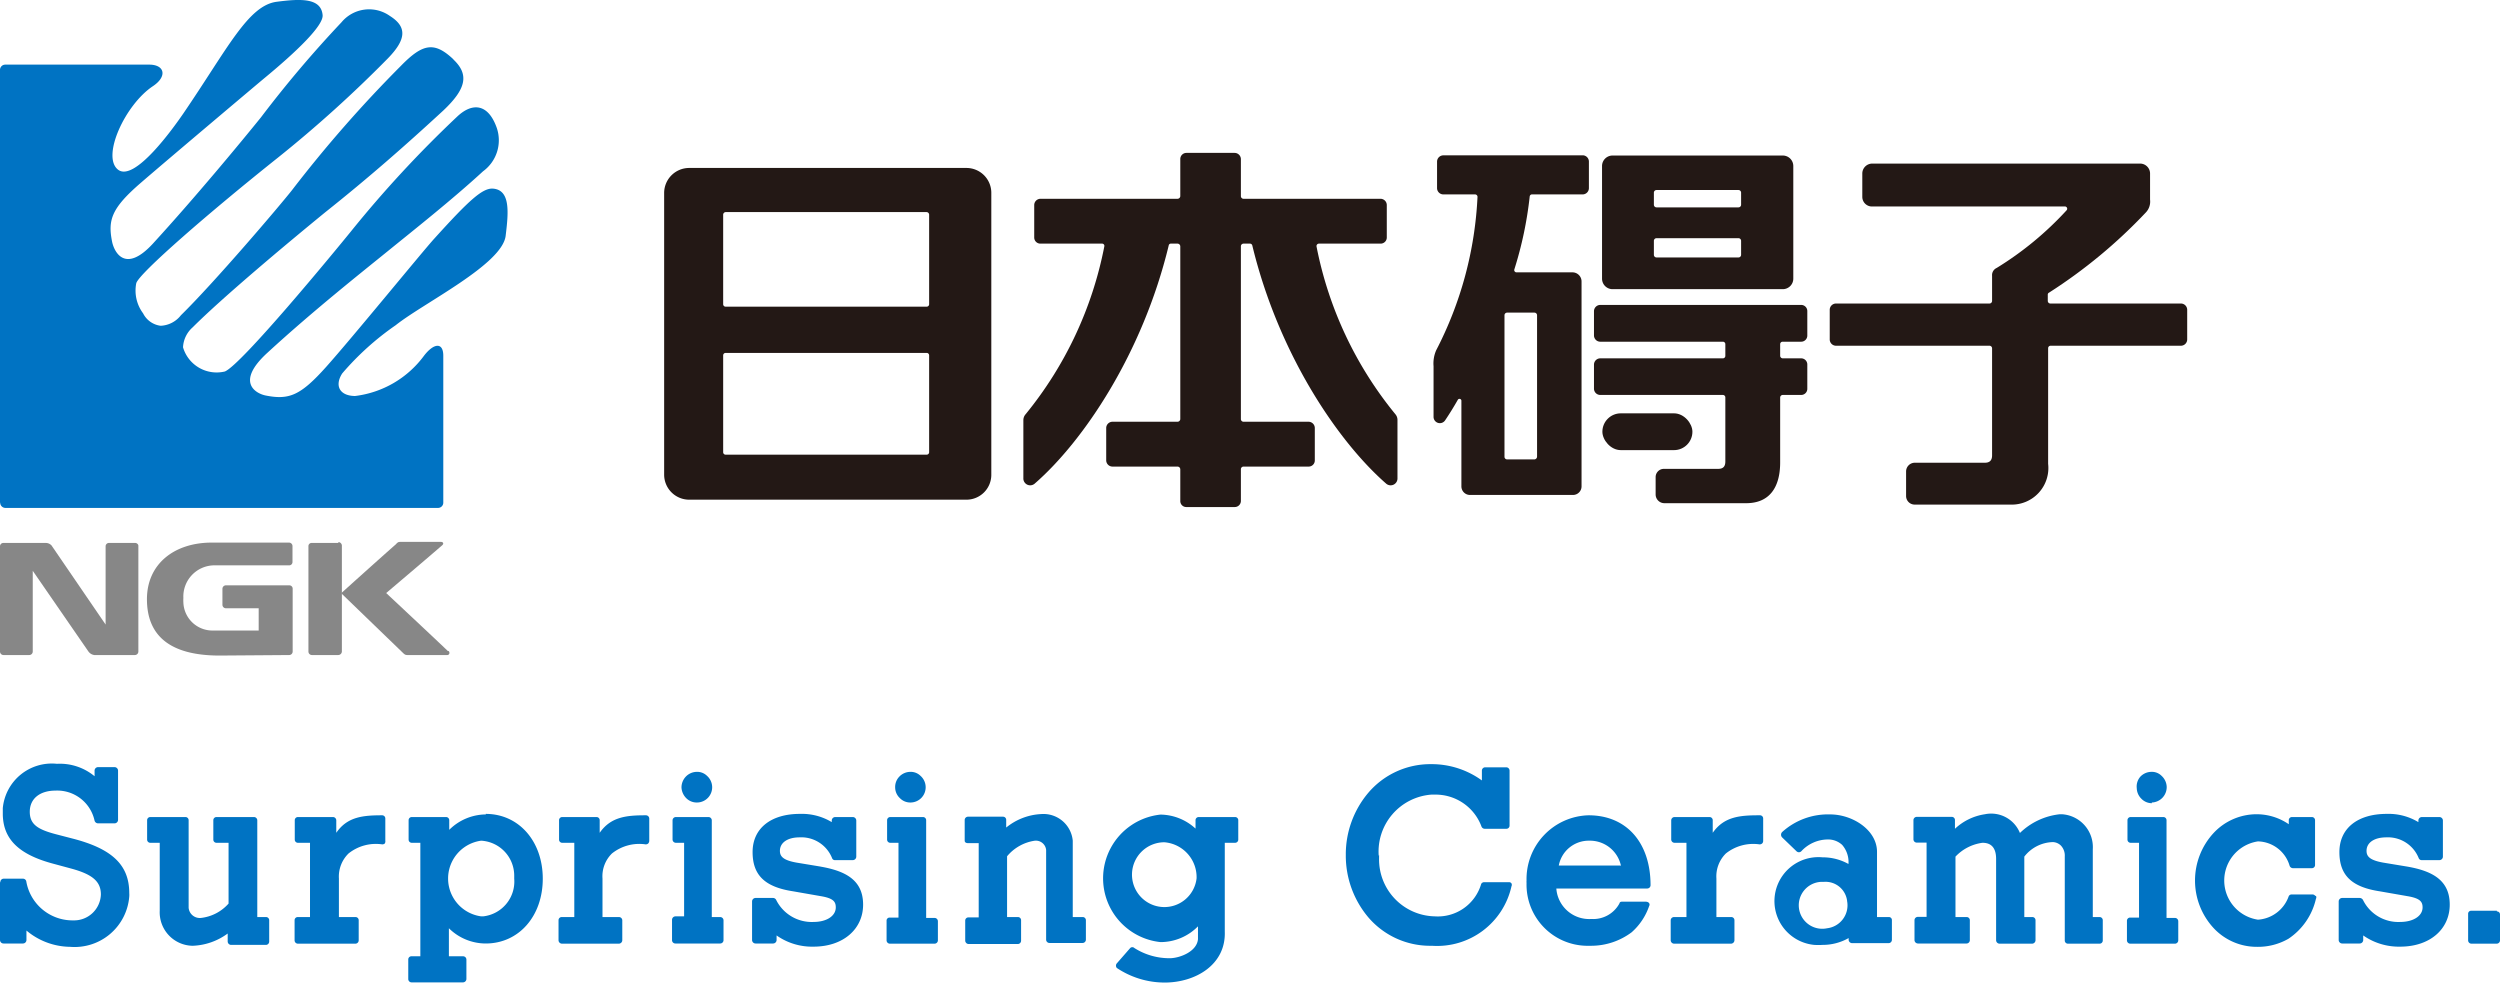
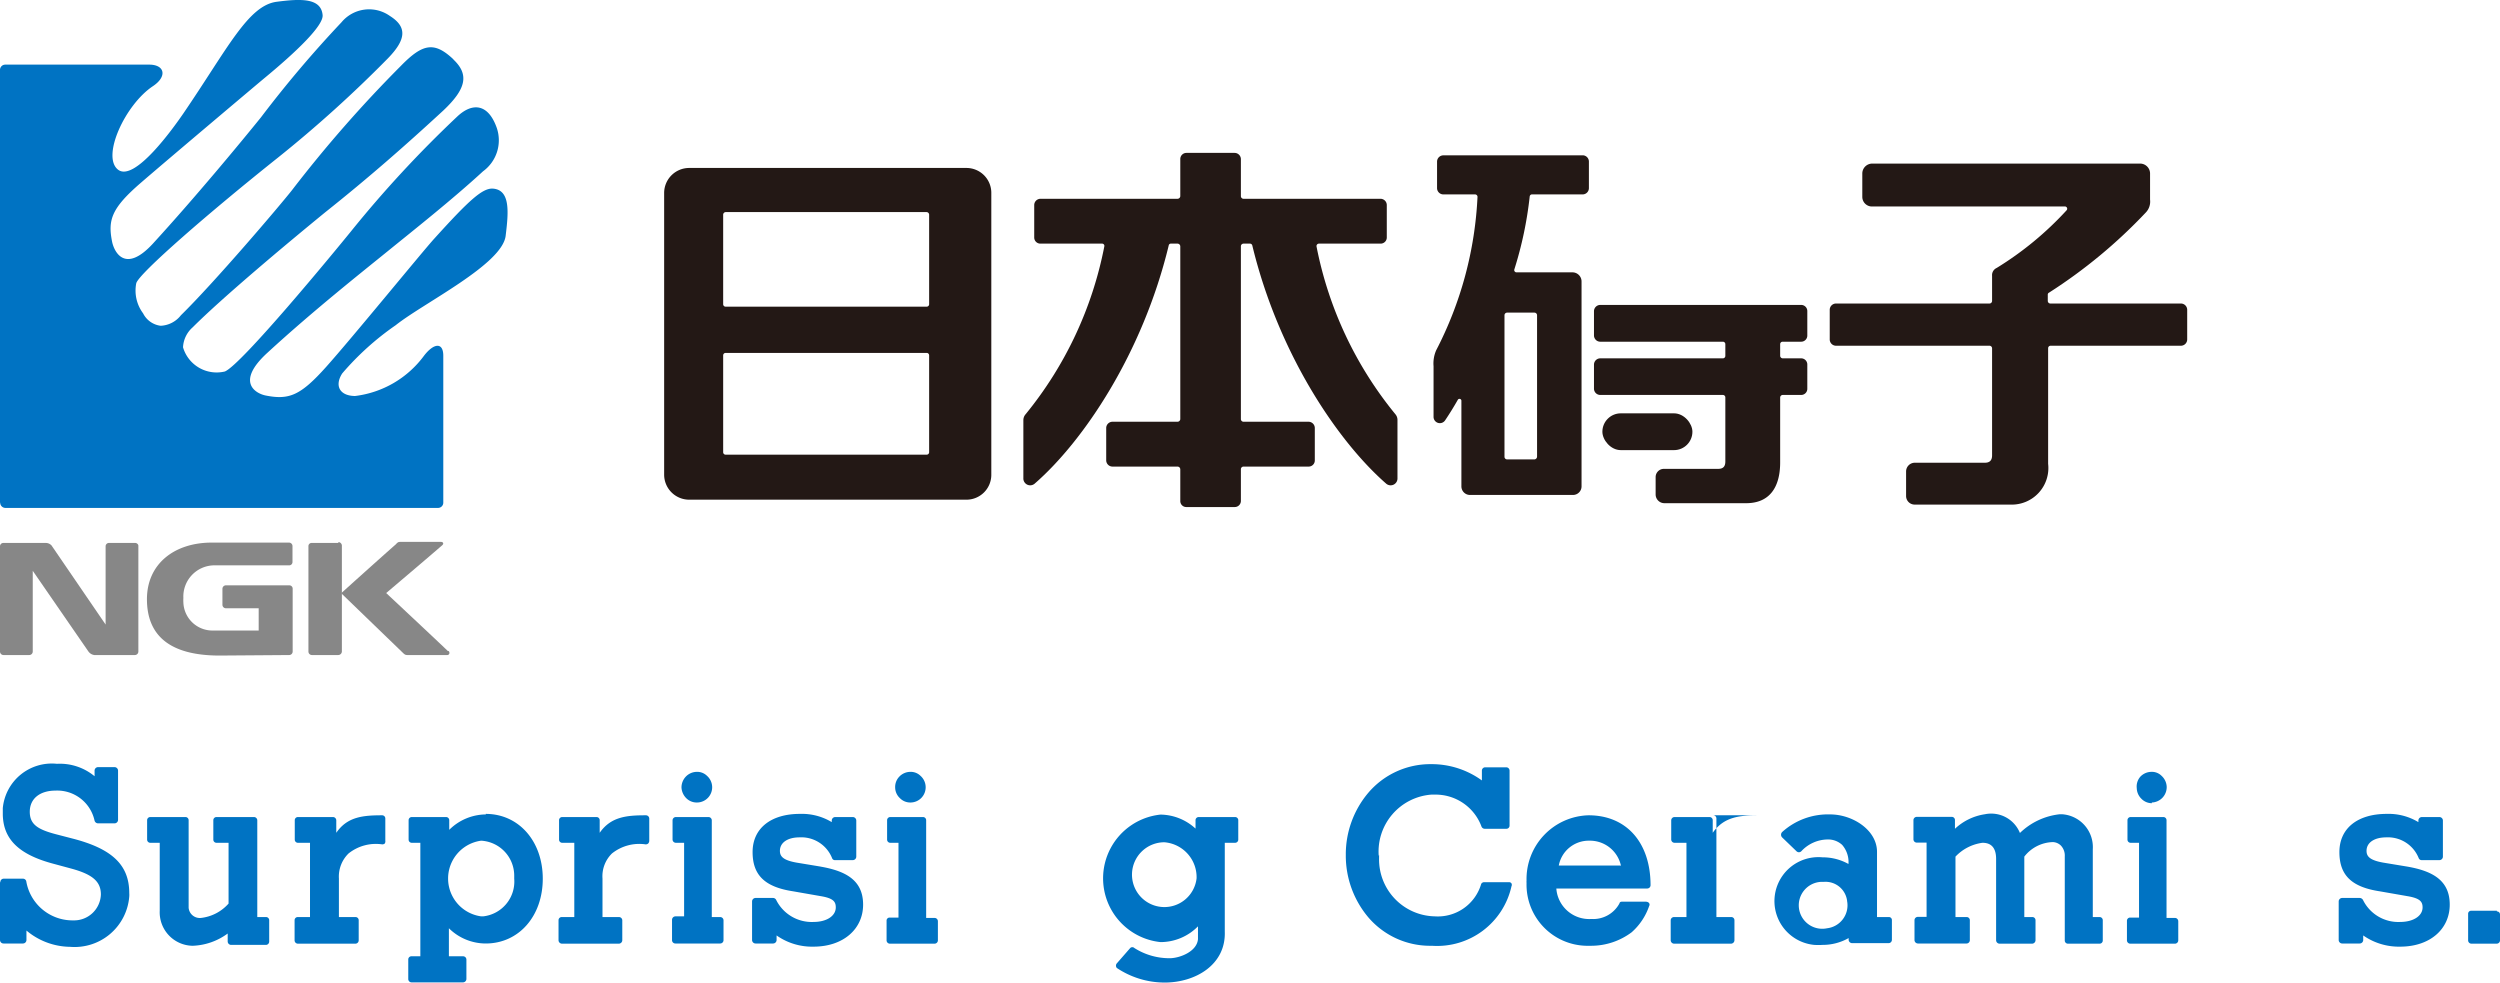
<svg xmlns="http://www.w3.org/2000/svg" viewBox="0 0 142.74 56.14">
  <defs>
    <style>.cls-1{fill:#231815;}.cls-2{fill:#0073c3;}.cls-3{fill:#878787;}</style>
  </defs>
  <g id="レイヤー_2" data-name="レイヤー 2">
    <g id="レイヤー_1-2" data-name="レイヤー 1">
-       <path class="cls-1" d="M101.79,8.88H92.07a.6.6,0,0,0-.6.61v6.42a.6.6,0,0,0,.6.6h9.72a.6.6,0,0,0,.6-.6V9.49A.6.6,0,0,0,101.79,8.88Zm-2.38,5.67a.15.15,0,0,1-.15.15H94.58a.15.15,0,0,1-.15-.15v-.8a.15.15,0,0,1,.15-.15h4.68a.15.15,0,0,1,.15.15Zm0-2.86a.15.15,0,0,1-.15.15H94.58a.15.15,0,0,1-.15-.15V11a.15.15,0,0,1,.15-.15h4.68a.15.15,0,0,1,.15.15Z" />
      <path class="cls-1" d="M55.18,9.59H39.35A1.43,1.43,0,0,0,37.92,11V27.1a1.43,1.43,0,0,0,1.43,1.43H55.18A1.42,1.42,0,0,0,56.6,27.1V11A1.42,1.42,0,0,0,55.18,9.59ZM53.05,25.82a.14.14,0,0,1-.14.14H41.43a.14.14,0,0,1-.14-.14V20.29a.14.14,0,0,1,.14-.14H52.91a.14.14,0,0,1,.14.14Zm0-8.45a.14.14,0,0,1-.14.14H41.43a.14.14,0,0,1-.14-.14V12.26a.15.15,0,0,1,.14-.15H52.91a.15.15,0,0,1,.14.15Z" />
      <path class="cls-1" d="M102.84,19.51a.35.35,0,0,0,.35-.35V17.77a.35.35,0,0,0-.35-.36H91.37a.36.36,0,0,0-.36.36v1.39a.36.36,0,0,0,.36.35h7a.14.14,0,0,1,.14.14v.67a.14.14,0,0,1-.14.14h-7a.36.36,0,0,0-.36.35V22.2a.36.36,0,0,0,.36.35h7a.14.14,0,0,1,.14.14v3.66c0,.3-.14.42-.41.42H95a.47.47,0,0,0-.47.46v1a.5.5,0,0,0,.5.5H99.7c1.33,0,1.94-.9,1.94-2.33V22.69a.15.15,0,0,1,.14-.14h1.06a.35.35,0,0,0,.35-.35V20.81a.35.35,0,0,0-.35-.35h-1.06a.15.15,0,0,1-.14-.14v-.67a.14.14,0,0,1,.14-.14Z" />
      <rect class="cls-1" x="91.49" y="23.6" width="5.14" height="2.1" rx="1.05" />
      <path class="cls-1" d="M124.5,17.33h-7.44a.15.15,0,0,1-.14-.15v-.35a.12.12,0,0,1,.07-.12,29.23,29.23,0,0,0,5.52-4.57.9.9,0,0,0,.25-.74V9.89a.57.57,0,0,0-.57-.55H106.9a.57.57,0,0,0-.57.55v1.35a.55.55,0,0,0,.55.55h11A.13.13,0,0,1,118,12,18.61,18.61,0,0,1,114,15.3a.45.45,0,0,0-.26.45v1.43a.15.15,0,0,1-.14.15h-8.77a.36.36,0,0,0-.36.35v1.71a.36.36,0,0,0,.36.35h8.77a.15.15,0,0,1,.14.14V26c0,.3-.15.42-.41.42h-4a.5.5,0,0,0-.5.5v1.4a.49.49,0,0,0,.49.49h5.46a2.09,2.09,0,0,0,2.16-2.33V19.88a.14.14,0,0,1,.14-.14h7.44a.36.36,0,0,0,.36-.35V17.68A.36.36,0,0,0,124.5,17.33Z" />
      <path class="cls-1" d="M90.41,8.87h-8a.36.36,0,0,0-.36.36v1.51a.36.36,0,0,0,.36.36h1.81a.14.14,0,0,1,.14.14A21.19,21.19,0,0,1,82,20a1.88,1.88,0,0,0-.15.91V23.8a.36.36,0,0,0,.66.2c.25-.37.49-.76.73-1.18a.11.11,0,0,1,.2.05v4.9a.49.49,0,0,0,.5.49h5.87a.49.49,0,0,0,.49-.49V16.08a.52.52,0,0,0-.52-.53h-3.2a.13.13,0,0,1-.12-.16,21.51,21.51,0,0,0,.88-4.17.13.13,0,0,1,.14-.12h2.89a.36.36,0,0,0,.35-.36V9.23A.36.36,0,0,0,90.41,8.87ZM87.76,18v8.07a.16.16,0,0,1-.15.16H86.05a.15.15,0,0,1-.15-.16V18a.15.15,0,0,1,.15-.15h1.56A.15.15,0,0,1,87.76,18Z" />
      <path class="cls-1" d="M79.67,23.65a21.67,21.67,0,0,1-4.5-9.57.14.14,0,0,1,.14-.17h3.52a.35.35,0,0,0,.35-.35V11.71a.36.36,0,0,0-.35-.36H71a.15.15,0,0,1-.15-.15V9.08a.36.36,0,0,0-.36-.35H67.74a.35.35,0,0,0-.35.35V11.2a.16.16,0,0,1-.16.15H59.4a.36.36,0,0,0-.35.36v1.85a.35.35,0,0,0,.35.35h3.52a.13.13,0,0,1,.13.17,21.67,21.67,0,0,1-4.49,9.57.51.51,0,0,0-.13.34V27.3a.39.39,0,0,0,.65.31c2.78-2.42,6.16-7.43,7.65-13.6a.12.12,0,0,1,.12-.1h.38a.16.16,0,0,1,.16.16v9.86a.16.16,0,0,1-.16.15H63.52a.36.36,0,0,0-.36.36v1.85a.36.36,0,0,0,.36.35h3.71a.16.16,0,0,1,.16.16v1.8a.34.34,0,0,0,.35.35h2.75a.35.35,0,0,0,.36-.35V26.8a.15.15,0,0,1,.15-.16h3.72a.35.35,0,0,0,.35-.35V24.44a.36.36,0,0,0-.35-.36H71a.15.15,0,0,1-.15-.15V14.07a.15.15,0,0,1,.15-.16h.38a.14.14,0,0,1,.12.1c1.49,6.17,4.87,11.18,7.64,13.6a.39.39,0,0,0,.65-.31V24A.5.5,0,0,0,79.67,23.65Z" />
      <path id="パス_155" data-name="パス 155" class="cls-2" d="M4.11,47.87l-.77-.2c-1.11-.28-1.64-.55-1.64-1.32s.6-1.21,1.47-1.21A2.18,2.18,0,0,1,5.4,46.86a.21.21,0,0,0,.2.15h.94a.2.2,0,0,0,.2-.2h0V44a.2.2,0,0,0-.2-.2H5.6a.2.2,0,0,0-.2.2h0v.32a3.11,3.11,0,0,0-2.15-.71A2.81,2.81,0,0,0,.16,46.14c0,.11,0,.21,0,.31,0,1.45.9,2.34,2.9,2.87l1,.27c1.22.33,1.7.74,1.7,1.48a1.53,1.53,0,0,1-1.57,1.48H4.1a2.68,2.68,0,0,1-2.6-2.23.19.19,0,0,0-.2-.15H.22a.19.19,0,0,0-.2.2H0v3.3a.2.2,0,0,0,.2.2H1.31a.2.2,0,0,0,.2-.2h0v-.54A3.94,3.94,0,0,0,4,54.06a3.13,3.13,0,0,0,3.38-2.87,1.34,1.34,0,0,0,0-.2c0-1.62-1-2.55-3.31-3.13" />
      <path id="パス_156" data-name="パス 156" class="cls-2" d="M46.86,49.48l-1.39-.23c-.78-.14-.94-.37-.94-.67,0-.47.44-.77,1.12-.77A1.89,1.89,0,0,1,47.51,49a.17.17,0,0,0,.18.11h1a.2.2,0,0,0,.2-.2h0V46.85a.2.2,0,0,0-.2-.2h-1a.2.2,0,0,0-.2.2h0v.09a3.3,3.3,0,0,0-1.82-.47c-1.66,0-2.7.83-2.7,2.18s.74,2,2.31,2.24l1.6.28c.71.12.84.32.84.64,0,.48-.51.83-1.27.83a2.27,2.27,0,0,1-2.13-1.25.2.2,0,0,0-.18-.12h-1a.2.2,0,0,0-.2.2h0v2.2a.2.2,0,0,0,.2.2h1a.2.2,0,0,0,.2-.2h0v-.26a3.51,3.51,0,0,0,2.11.64c1.69,0,2.83-1,2.83-2.4s-1-1.92-2.43-2.17" />
      <path id="パス_157" data-name="パス 157" class="cls-2" d="M137.45,49.48l-1.39-.23c-.78-.14-.94-.37-.94-.67,0-.47.44-.77,1.13-.77A1.89,1.89,0,0,1,138.1,49a.18.18,0,0,0,.18.11h1a.2.2,0,0,0,.2-.2V46.85a.2.2,0,0,0-.2-.2h-1a.2.2,0,0,0-.2.2v.09a3.29,3.29,0,0,0-1.81-.47c-1.67,0-2.7.83-2.7,2.18s.73,2,2.3,2.24l1.6.28c.71.12.85.32.85.64,0,.48-.52.83-1.28.83a2.25,2.25,0,0,1-2.12-1.25.22.22,0,0,0-.19-.12h-1a.2.2,0,0,0-.2.2v2.2a.2.2,0,0,0,.2.2h1a.2.2,0,0,0,.2-.2v-.26a3.55,3.55,0,0,0,2.11.64c1.7,0,2.83-1,2.83-2.4s-1-1.92-2.42-2.17" />
      <path id="パス_158" data-name="パス 158" class="cls-2" d="M15.21,52.36h-.52V46.83a.19.19,0,0,0-.19-.18H12.37a.18.18,0,0,0-.19.18v1.11a.18.18,0,0,0,.19.18h.68v3.47a2.47,2.47,0,0,1-1.57.82.64.64,0,0,1-.71-.58v-5a.18.18,0,0,0-.19-.18h-2a.18.18,0,0,0-.18.18h0v1.11a.18.18,0,0,0,.18.18h.54V52a1.91,1.91,0,0,0,1.88,2h0a3.58,3.58,0,0,0,2-.7v.46a.2.2,0,0,0,.19.19h2a.19.19,0,0,0,.18-.19V52.54a.18.18,0,0,0-.18-.18h0" />
      <path id="パス_159" data-name="パス 159" class="cls-2" d="M21.83,46.55c-1.1,0-2,.08-2.63,1v-.71a.19.19,0,0,0-.19-.19h-2a.18.18,0,0,0-.18.19h0v1.1a.18.18,0,0,0,.18.18h.69v4.24H17a.18.18,0,0,0-.18.18v1.15a.19.19,0,0,0,.18.19H20.3a.19.19,0,0,0,.18-.19V52.54a.18.18,0,0,0-.18-.18h-.95v-2.2a1.85,1.85,0,0,1,.55-1.43,2.5,2.5,0,0,1,1.92-.52.21.21,0,0,0,.15-.05A.24.24,0,0,0,22,48V46.73a.18.18,0,0,0-.18-.18h0" />
      <path id="パス_160" data-name="パス 160" class="cls-2" d="M36.88,46.55c-1.1,0-2,.08-2.64,1v-.71a.18.18,0,0,0-.19-.19H32.11a.18.18,0,0,0-.19.19v1.1a.18.18,0,0,0,.19.18h.68v4.24h-.71a.18.18,0,0,0-.19.18v1.15a.2.2,0,0,0,.19.19h3.26a.2.2,0,0,0,.19-.19V52.54a.19.19,0,0,0-.19-.18H34.4v-2.2a1.82,1.82,0,0,1,.54-1.43,2.5,2.5,0,0,1,1.92-.52.21.21,0,0,0,.15-.05.25.25,0,0,0,.06-.14V46.73a.19.19,0,0,0-.19-.18" />
      <path id="パス_161" data-name="パス 161" class="cls-2" d="M41.12,52.36h-.48V46.83a.19.19,0,0,0-.19-.18H38.59a.19.19,0,0,0-.19.18v1.11a.19.19,0,0,0,.19.18h.47v4.2h-.5a.2.2,0,0,0-.19.19h0v1.18a.19.19,0,0,0,.19.18h2.56a.19.19,0,0,0,.19-.18V52.54a.19.19,0,0,0-.19-.18h0" />
      <path id="パス_162" data-name="パス 162" class="cls-2" d="M39.8,45.82h0a.87.87,0,0,0,.57-1.52.8.8,0,0,0-.6-.23.88.88,0,0,0-.61.27.9.9,0,0,0-.25.62.93.93,0,0,0,.27.61.84.84,0,0,0,.6.25" />
      <path id="パス_163" data-name="パス 163" class="cls-2" d="M53.36,52.41h-.48V46.83a.18.18,0,0,0-.19-.18H50.83a.18.18,0,0,0-.18.18v1.11a.18.18,0,0,0,.18.18h.47v4.27h-.5a.17.17,0,0,0-.18.18h0v1.12a.19.19,0,0,0,.18.19h2.56a.19.19,0,0,0,.19-.19V52.6a.19.19,0,0,0-.19-.19" />
      <path id="パス_164" data-name="パス 164" class="cls-2" d="M52,45.82h0a.87.87,0,0,0,.56-1.52.8.8,0,0,0-.6-.23.88.88,0,0,0-.61.27.85.85,0,0,0-.24.62.84.84,0,0,0,.27.61.82.82,0,0,0,.59.25" />
      <path id="パス_165" data-name="パス 165" class="cls-2" d="M124.19,52.41h-.49V46.83a.18.18,0,0,0-.18-.18h-1.86a.18.18,0,0,0-.19.18v1.11a.18.18,0,0,0,.19.18h.47v4.27h-.5a.18.18,0,0,0-.19.18v1.12a.19.19,0,0,0,.19.19h2.56a.19.19,0,0,0,.18-.19V52.6a.19.19,0,0,0-.18-.19" />
      <path id="パス_166" data-name="パス 166" class="cls-2" d="M122.86,45.82h0a.88.88,0,0,0,.85-.89.89.89,0,0,0-.29-.63.78.78,0,0,0-.6-.23.88.88,0,0,0-.61.27A.85.85,0,0,0,122,45a.88.88,0,0,0,.27.61.83.83,0,0,0,.59.25" />
-       <path id="パス_167" data-name="パス 167" class="cls-2" d="M61.82,52.36h-.57V48a1.68,1.68,0,0,0-1.8-1.52,3.42,3.42,0,0,0-2,.77v-.44a.18.18,0,0,0-.18-.18h-2a.19.19,0,0,0-.19.18h0V48c0,.1.09.14.19.14h.61v4.24h-.58a.18.18,0,0,0-.19.18h0v1.15a.2.2,0,0,0,.19.19h2.82a.19.19,0,0,0,.18-.19V52.54a.18.18,0,0,0-.18-.18h-.62V48.89A2.53,2.53,0,0,1,59.09,48a.59.59,0,0,1,.64.53v5.12a.19.19,0,0,0,.19.19h1.9a.19.19,0,0,0,.18-.19V52.54a.18.18,0,0,0-.18-.18h0" />
      <path id="パス_168" data-name="パス 168" class="cls-2" d="M70.45,46.65h-2a.18.18,0,0,0-.19.18v.48a3,3,0,0,0-2-.8,3.66,3.66,0,0,0,0,7.28,3,3,0,0,0,2.14-.9c0,.31,0,.62,0,.73-.06.7-1,1.07-1.57,1.09a3.73,3.73,0,0,1-2.06-.58.17.17,0,0,0-.24,0l-.76.87a.2.2,0,0,0,0,.27h0a4.92,4.92,0,0,0,2.73.83c1.73,0,3.5-1,3.43-2.91V48.12h.59a.18.18,0,0,0,.18-.18v-1.1a.18.18,0,0,0-.18-.19m-2.2,3.5a1.85,1.85,0,1,1-1.84-2.06,2,2,0,0,1,1.84,2.06" />
-       <path id="パス_169" data-name="パス 169" class="cls-2" d="M100.43,46.55c-1.1,0-2,.08-2.64,1v-.71a.18.18,0,0,0-.18-.19h-2a.19.19,0,0,0-.19.19v1.1a.19.19,0,0,0,.19.18h.68v4.24h-.71a.19.19,0,0,0-.19.18v1.15a.2.2,0,0,0,.19.19h3.26a.2.2,0,0,0,.19-.19V52.54a.18.18,0,0,0-.19-.18H98v-2.2a1.84,1.84,0,0,1,.54-1.43,2.51,2.51,0,0,1,1.92-.52.21.21,0,0,0,.15-.05.2.2,0,0,0,.06-.14V46.73a.18.18,0,0,0-.19-.18" />
+       <path id="パス_169" data-name="パス 169" class="cls-2" d="M100.43,46.55c-1.1,0-2,.08-2.64,1v-.71a.18.18,0,0,0-.18-.19h-2a.19.19,0,0,0-.19.19v1.1a.19.19,0,0,0,.19.18h.68v4.24h-.71a.19.19,0,0,0-.19.18v1.15a.2.2,0,0,0,.19.19h3.26a.2.2,0,0,0,.19-.19V52.54a.18.18,0,0,0-.19-.18H98v-2.2V46.73a.18.18,0,0,0-.19-.18" />
      <path id="パス_170" data-name="パス 170" class="cls-2" d="M119.9,52.36h-.41V48.49a1.88,1.88,0,0,0-1.77-2h-.11a3.86,3.86,0,0,0-2.28,1.07,1.77,1.77,0,0,0-2-1.07,3.17,3.17,0,0,0-1.71.83v-.5a.18.18,0,0,0-.18-.18h-2a.19.19,0,0,0-.19.18h0v1.11a.19.19,0,0,0,.19.18H110v4.24h-.5a.19.19,0,0,0-.19.18v1.15a.2.2,0,0,0,.19.19h2.79a.19.19,0,0,0,.18-.19V52.54a.18.18,0,0,0-.18-.18h-.64V48.91a2.58,2.58,0,0,1,1.54-.79c.31,0,.78.1.78.92v4.65a.2.2,0,0,0,.19.19h1.87a.2.2,0,0,0,.19-.19V52.54a.18.18,0,0,0-.19-.18h-.45V48.91a2.13,2.13,0,0,1,1.64-.83.69.69,0,0,1,.45.2.83.83,0,0,1,.22.62v4.79a.18.18,0,0,0,.18.19h1.81a.18.18,0,0,0,.18-.19V52.54a.18.18,0,0,0-.18-.18" />
      <path id="パス_171" data-name="パス 171" class="cls-2" d="M142.56,52H141.1a.17.17,0,0,0-.18.17V53.7a.19.19,0,0,0,.18.18h1.45a.19.19,0,0,0,.19-.18V52.21a.17.17,0,0,0-.18-.17" />
      <path id="パス_172" data-name="パス 172" class="cls-2" d="M27.75,46.5a3,3,0,0,0-2.1.88v-.55a.18.18,0,0,0-.18-.18H23.52a.18.18,0,0,0-.19.18v1.11a.18.18,0,0,0,.19.18H24V54.6h-.5a.18.18,0,0,0-.19.18V55.9a.19.19,0,0,0,.19.19h2.94a.2.2,0,0,0,.19-.19h0V54.78a.19.19,0,0,0-.19-.18h-.81V53a3,3,0,0,0,2.1.87c1.89,0,3.26-1.56,3.26-3.7s-1.37-3.7-3.26-3.7m1.63,3.7a2,2,0,0,1-1.77,2.15h-.12a2.18,2.18,0,0,1,0-4.32,2,2,0,0,1,1.89,2v.12" />
      <path id="パス_173" data-name="パス 173" class="cls-2" d="M107.85,52.36h-.68V48.64c0-1.26-1.41-2.14-2.67-2.14a3.9,3.9,0,0,0-2.74,1,.22.22,0,0,0,0,.32l.81.78a.2.2,0,0,0,.14.06.2.2,0,0,0,.14-.06,2.08,2.08,0,0,1,1.5-.67,1.18,1.18,0,0,1,.83.31,1.49,1.49,0,0,1,.36,1.09,3,3,0,0,0-1.48-.38,2.5,2.5,0,0,0-.47,5,3.68,3.68,0,0,0,.47,0,3,3,0,0,0,1.49-.39v.1a.2.2,0,0,0,.19.19h2.1a.19.19,0,0,0,.18-.19V52.54a.17.17,0,0,0-.18-.18h0m-2.37-.87A1.32,1.32,0,0,1,104.32,53a1.34,1.34,0,1,1-.33-2.65h.16a1.24,1.24,0,0,1,1.32,1.17" />
      <path id="パス_174" data-name="パス 174" class="cls-2" d="M94,51.48H92.71c-.16,0-.22,0-.25.11a1.7,1.7,0,0,1-1.6.88,1.88,1.88,0,0,1-2-1.74h5.19a.19.19,0,0,0,.19-.18c0-2.46-1.39-4-3.54-4a3.64,3.64,0,0,0-3.54,3.74.49.49,0,0,0,0,.12A3.49,3.49,0,0,0,90.56,54h.29a3.86,3.86,0,0,0,2.31-.77,3.51,3.51,0,0,0,1-1.5.15.15,0,0,0,0-.16.19.19,0,0,0-.15-.08m-1.49-2.07H89A1.74,1.74,0,0,1,90.67,48h.06a1.81,1.81,0,0,1,1.82,1.43" />
      <path id="パス_175" data-name="パス 175" class="cls-2" d="M78.72,48.87v0a3.26,3.26,0,0,1,3-3.5h.18a2.79,2.79,0,0,1,2.69,1.83.2.2,0,0,0,.18.12H86a.18.18,0,0,0,.19-.18V44a.19.19,0,0,0-.19-.19h-1.2a.19.19,0,0,0-.19.18v.57a4.88,4.88,0,0,0-2.85-.93h-.06a4.65,4.65,0,0,0-3.58,1.64,5.44,5.44,0,0,0-1.28,3.54v0a5.46,5.46,0,0,0,1.28,3.56,4.64,4.64,0,0,0,3.58,1.63h.06a4.35,4.35,0,0,0,4.54-3.4.18.18,0,0,0,0-.16.16.16,0,0,0-.15-.07h-1.4a.19.19,0,0,0-.18.1,2.58,2.58,0,0,1-2.65,1.85,3.25,3.25,0,0,1-3.18-3.33c0-.06,0-.12,0-.18" />
-       <path id="パス_176" data-name="パス 176" class="cls-2" d="M132.19,51.15a.19.19,0,0,0-.16-.08h-1.18a.18.18,0,0,0-.18.12,2,2,0,0,1-1.75,1.32,2.26,2.26,0,0,1,0-4.47,1.93,1.93,0,0,1,1.81,1.4.21.21,0,0,0,.18.13H132a.18.18,0,0,0,.18-.19V46.83a.18.18,0,0,0-.18-.18h-1.14a.18.18,0,0,0-.18.18v.23a3.25,3.25,0,0,0-1.83-.57,3.36,3.36,0,0,0-2.47,1.08,4,4,0,0,0,0,5.41,3.36,3.36,0,0,0,2.47,1.08,3.49,3.49,0,0,0,1.81-.46,3.74,3.74,0,0,0,1.57-2.28.17.17,0,0,0,0-.17" />
      <path id="パス_186" data-name="パス 186" class="cls-2" d="M25.89,3.4c.9.85.74,1.67-.59,2.92-2.17,2-4.23,3.81-6.73,5.8C16.27,14,12.69,17,11,18.69a1.62,1.62,0,0,0-.55,1.14,2,2,0,0,0,2.39,1.38c.95-.39,6.25-6.83,7.2-8a65.72,65.72,0,0,1,6.05-6.54c.88-.84,1.79-.76,2.28.65a2.19,2.19,0,0,1-.79,2.46c-1.76,1.62-4,3.39-5.44,4.56s-4.26,3.4-6.87,5.8c-1.85,1.69-.65,2.33-.11,2.44,1.35.27,2,0,3.46-1.63s5.58-6.68,6.18-7.33c2-2.21,2.76-2.9,3.36-2.85,1,.09.87,1.39.71,2.7-.21,1.64-4.69,3.83-6.28,5.1a15.92,15.92,0,0,0-3.05,2.75c-.45.7-.15,1.28.73,1.29a5.75,5.75,0,0,0,3.94-2.3c.57-.74,1.1-.77,1.1,0v8.4A.3.3,0,0,1,25,29H.32a.3.3,0,0,1-.31-.3H0V4a.3.3,0,0,1,.3-.31H8.52c.88,0,1.05.67.21,1.23-1.58,1.05-2.94,4-2,4.76s3.18-2.39,3.73-3.19C13,2.77,14.17.3,15.81.1c1.31-.17,2.52-.24,2.61.76.06.6-1.5,2.1-3.37,3.64-.68.57-5.32,4.48-7,5.93S6.15,12.55,6.4,13.8c.11.55.72,1.86,2.33.11,2.39-2.61,5-5.76,6.17-7.21a66,66,0,0,1,4.6-5.43A2.05,2.05,0,0,1,22.26.91c1,.63.93,1.35-.11,2.42A71.27,71.27,0,0,1,15.87,9c-3.88,3.09-7.93,6.6-8.09,7.17a2.17,2.17,0,0,0,.39,1.72,1.3,1.3,0,0,0,1,.71A1.55,1.55,0,0,0,10.33,18c1.9-1.86,5.59-6.19,6.34-7.14a73.67,73.67,0,0,1,6.22-7.1c1.25-1.28,1.91-1.4,3-.37" />
      <path id="パス_187" data-name="パス 187" class="cls-3" d="M19.32,31H17.8a.18.18,0,0,0-.19.19V37.2a.2.2,0,0,0,.19.2h1.52a.21.21,0,0,0,.2-.2V31.14a.21.21,0,0,0-.2-.19" />
      <path id="パス_188" data-name="パス 188" class="cls-3" d="M25.57,37.17c-.7-.67-2.23-2.1-3.52-3.31,1.25-1.06,2.5-2.12,3.19-2.72.12-.1.06-.2-.06-.2H22.87c-.1,0-.15,0-.27.14-.7.61-3.12,2.79-3.12,2.79L23,37.27c.11.11.16.13.26.13h2.27a.12.12,0,0,0,.13-.12.13.13,0,0,0-.05-.11" />
      <path id="パス_189" data-name="パス 189" class="cls-3" d="M7.7,31H6.23a.19.19,0,0,0-.2.19v4.47L2.94,31.14A.45.45,0,0,0,2.61,31H.2a.19.19,0,0,0-.2.19V37.2a.2.2,0,0,0,.2.2H1.67a.2.2,0,0,0,.2-.2V32.59L5.05,37.2a.5.5,0,0,0,.33.2H7.7a.2.2,0,0,0,.2-.2V31.14A.19.19,0,0,0,7.7,31" />
      <path id="パス_190" data-name="パス 190" class="cls-3" d="M16.52,37.4a.2.2,0,0,0,.19-.2V33.62a.19.19,0,0,0-.19-.2H12.9a.2.2,0,0,0-.2.2v.92a.2.2,0,0,0,.2.19h1.87V36H12.18a1.66,1.66,0,0,1-1.71-1.6,2.17,2.17,0,0,1,0-.26,1.78,1.78,0,0,1,1.7-1.86h4.33a.19.19,0,0,0,.2-.19v-.92a.2.2,0,0,0-.2-.19H12.09c-2.13,0-3.7,1.21-3.7,3.23s1.23,3.22,4.15,3.22Z" />
    </g>
  </g>
</svg>